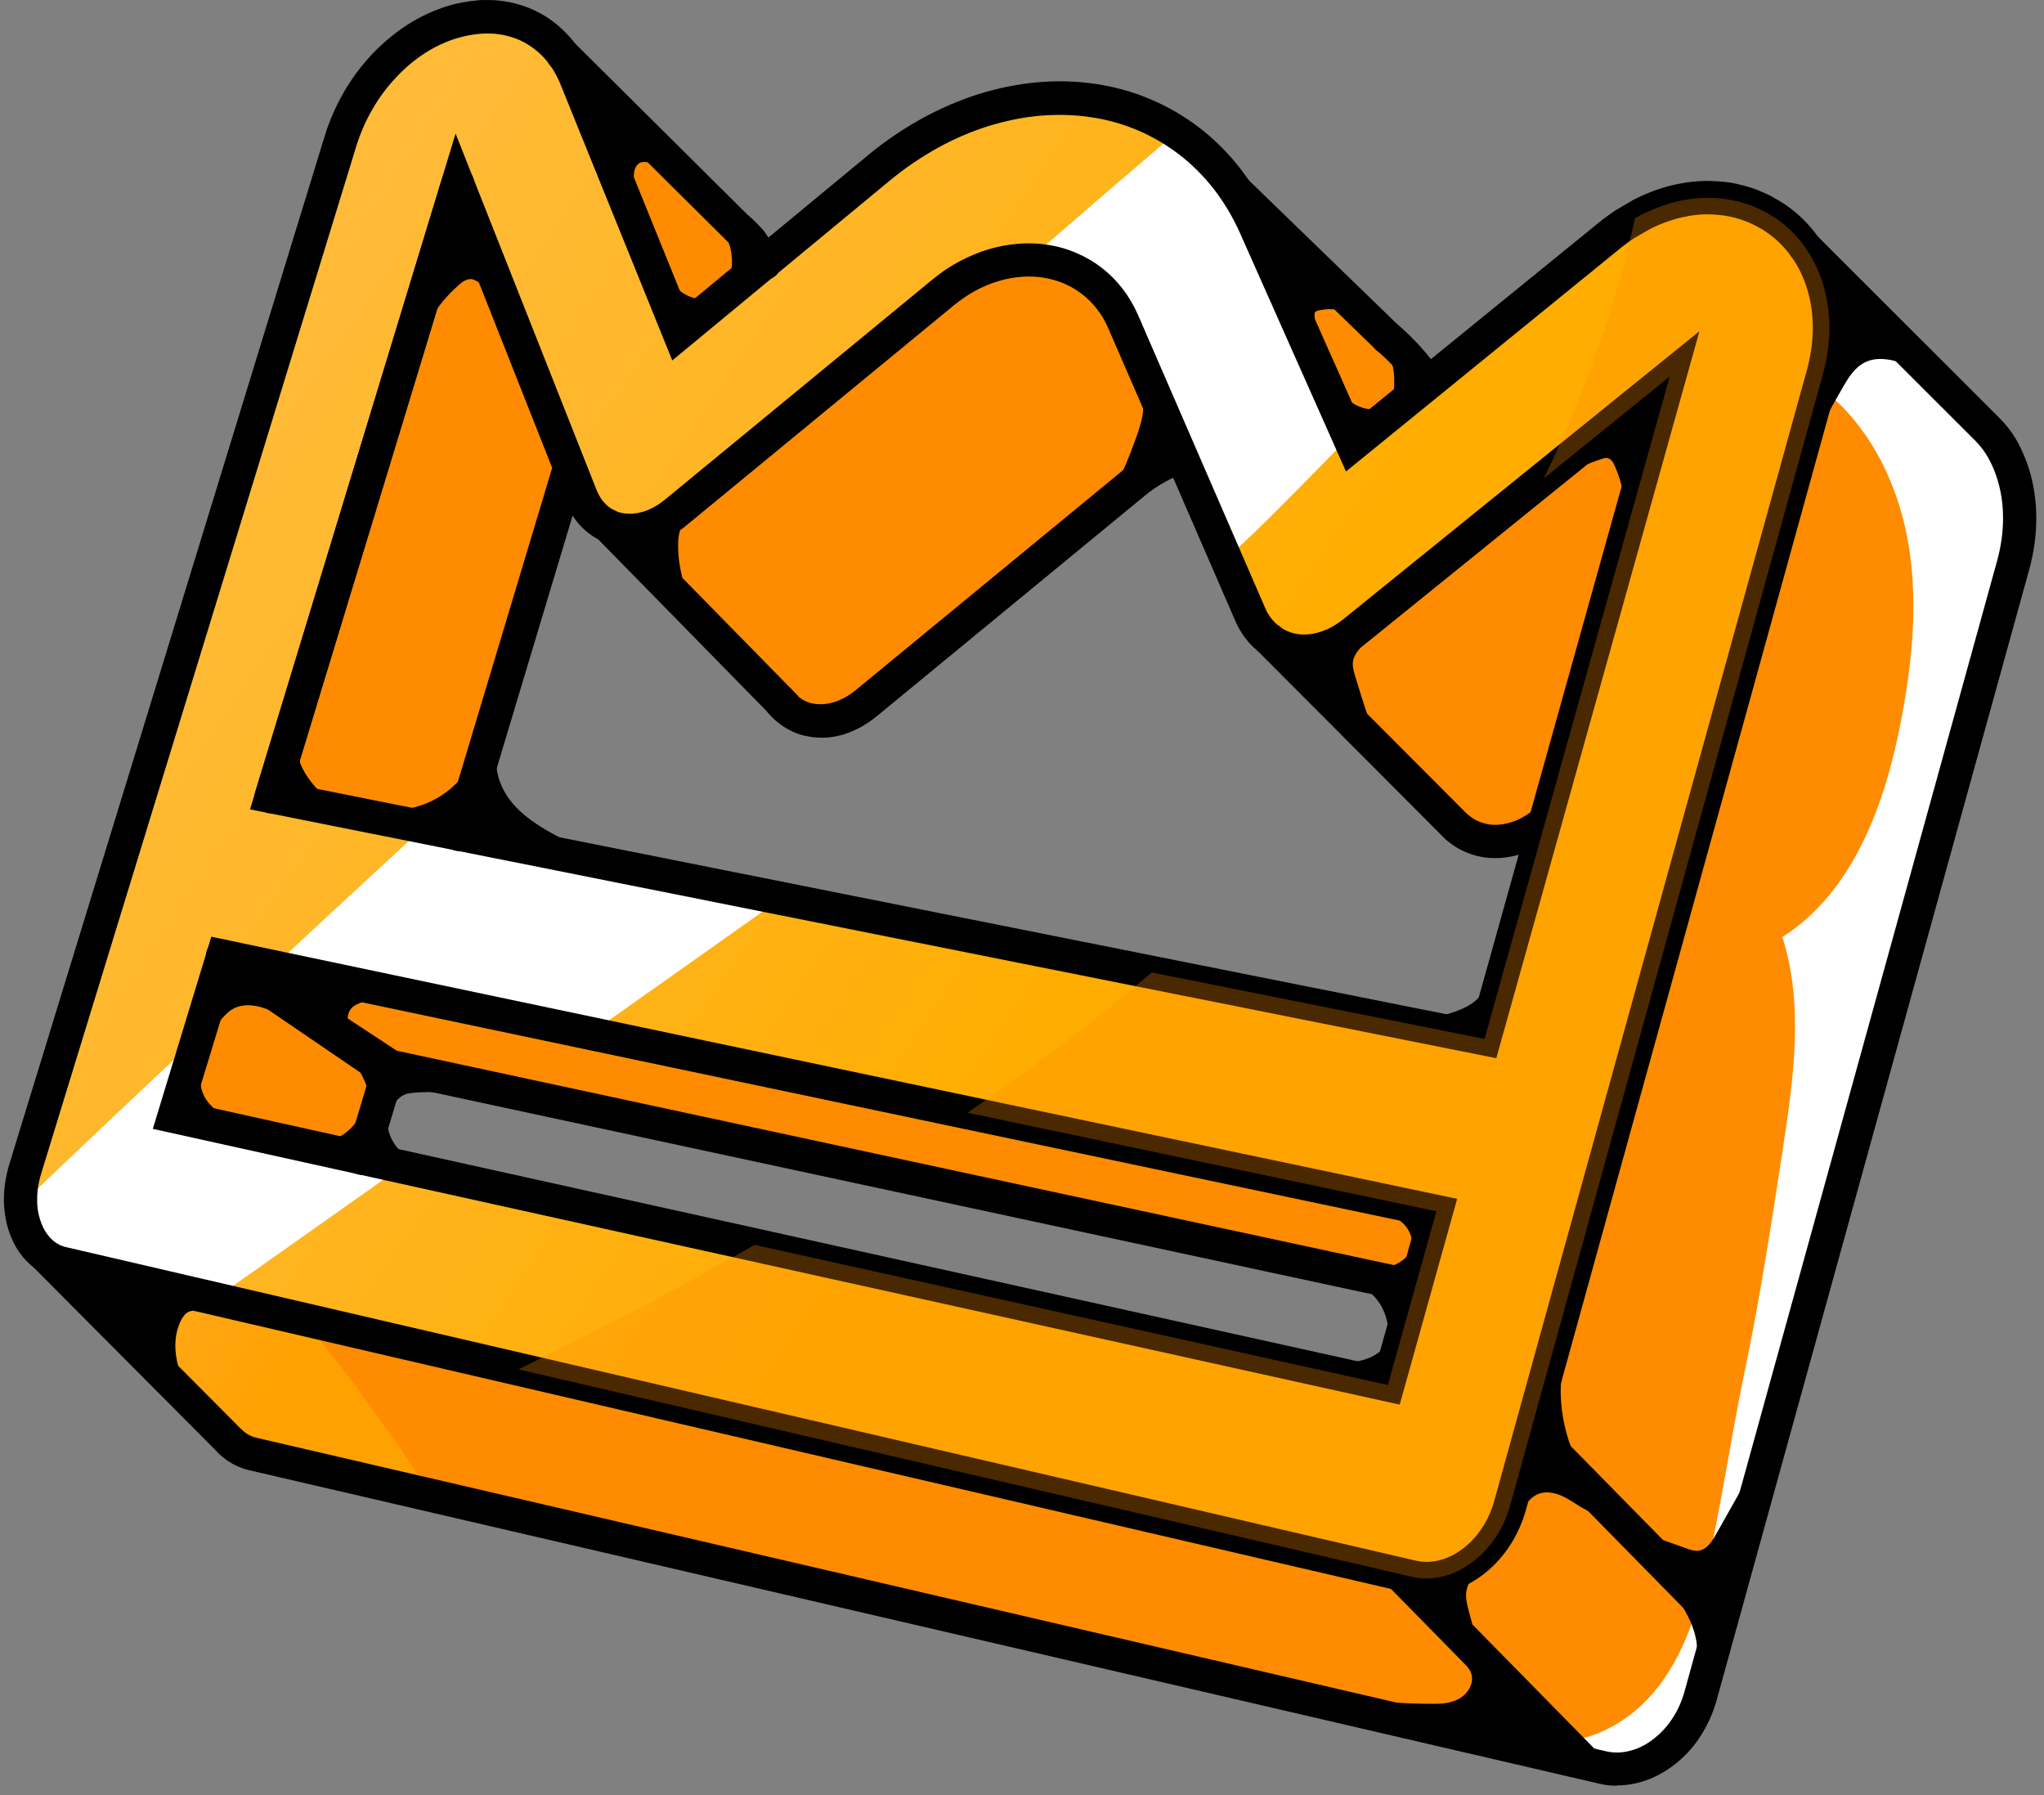
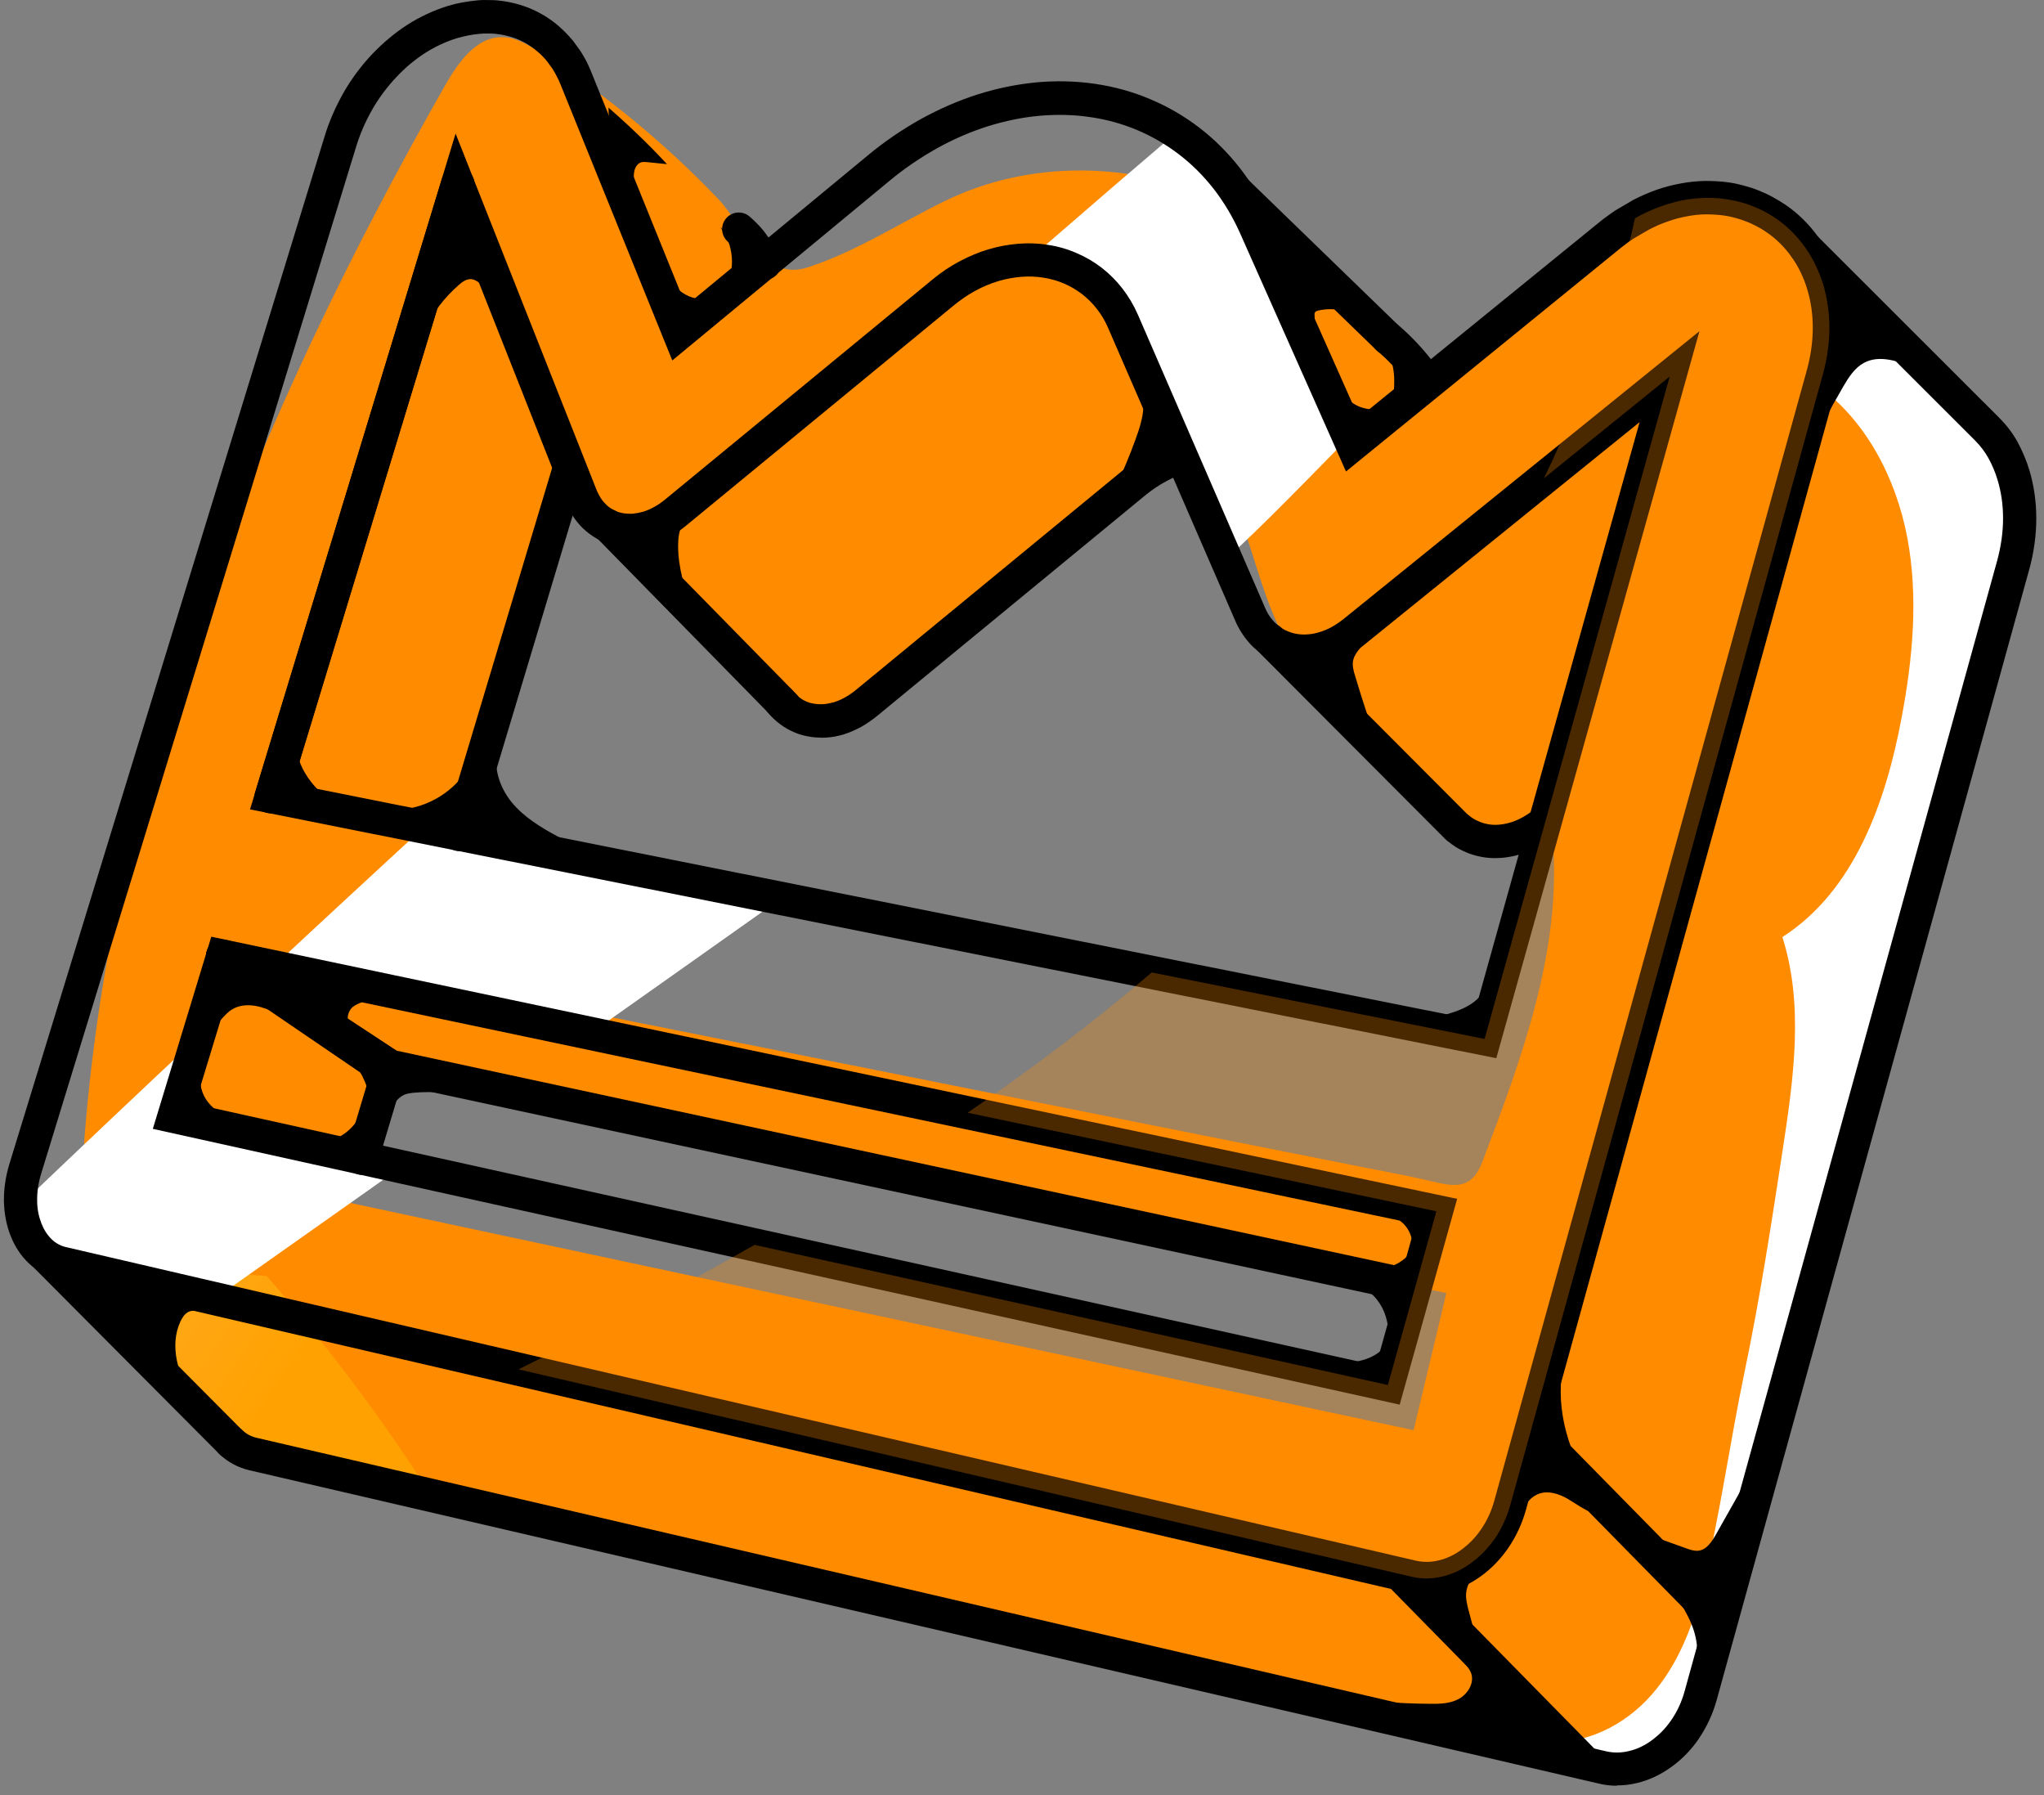
<svg xmlns="http://www.w3.org/2000/svg" width="123" height="108" viewBox="0 0 123 108" fill="none">
  <rect x="0" y="0" width="123" height="108" fill="#808080" stroke="none" />
  <path d="M121.186 28.596C120.946 27.786 120.576 27.036 120.106 26.366C119.646 25.706 119.066 25.116 118.436 24.566C117.406 23.646 116.236 22.836 115.226 21.956C113.806 20.706 112.416 19.416 111.146 18.006C110.746 17.576 110.366 17.136 109.996 16.686C108.056 14.306 105.836 11.946 102.486 12.156C100.646 12.266 99.006 13.106 97.626 14.306C96.156 15.576 94.556 16.676 93.016 17.886C91.676 18.946 90.326 20.006 88.976 21.076C88.376 21.546 87.756 22.026 87.036 22.286C85.096 22.956 84.456 21.166 83.276 19.996C81.916 18.656 80.456 17.436 79.166 16.026C77.646 14.346 75.286 12.996 73.236 12.056C68.126 9.696 61.936 9.606 56.856 12.096C54.106 13.436 51.526 15.136 48.606 16.086C45.886 16.976 44.736 13.556 43.216 11.966C39.986 8.586 36.346 5.596 32.406 3.096C31.746 2.666 31.026 2.246 30.236 2.236C28.656 2.206 27.576 3.756 26.796 5.116C15.516 24.956 6.566 46.676 5.016 69.396C4.966 70.186 4.926 70.966 4.886 71.756C4.826 72.986 4.796 74.246 5.016 75.446C5.106 75.976 5.246 76.486 5.446 76.986C6.096 78.596 7.346 79.866 8.566 81.096C9.796 82.336 11.036 83.576 12.266 84.816C13.196 85.756 13.866 87.166 15.236 87.476L23.926 89.496L24.856 89.716L25.946 89.966L33.546 91.736L85.056 103.696L86.106 103.936L91.786 105.256L96.436 106.336C97.046 106.476 97.676 106.466 98.276 106.316C98.876 106.176 99.466 105.896 100.006 105.506C100.536 105.116 101.026 104.626 101.426 104.036C101.826 103.456 102.146 102.786 102.346 102.046L110.946 70.956L114.046 59.736L121.166 33.986C121.426 33.046 121.556 32.106 121.556 31.196C121.556 30.286 121.426 29.416 121.186 28.596ZM85.066 86.046L21.516 72.466L20.876 72.326L21.296 71.106L23.566 64.526L87.036 77.796L85.066 86.046ZM89.196 69.916C88.466 71.836 87.196 71.296 85.566 70.936C84.166 70.626 82.746 70.376 81.326 70.086C78.246 69.476 75.166 68.856 72.076 68.246C65.616 66.956 59.156 65.666 52.696 64.376C47.936 63.426 43.176 62.476 38.406 61.526C36.026 61.046 33.646 60.576 31.266 60.096C29.546 59.756 27.296 59.756 26.736 57.716C26.486 56.836 26.606 55.896 26.726 54.996C27.096 52.356 27.576 49.726 28.346 47.176C28.806 45.656 29.376 44.156 29.816 42.626C31.026 38.476 31.426 34.156 33.496 30.306C33.636 30.036 33.836 29.756 34.126 29.716C34.416 29.676 34.676 29.896 34.896 30.096C37.886 32.886 40.876 35.686 43.866 38.476C45.216 39.736 46.546 40.936 47.686 42.366C48.656 43.576 49.936 43.626 51.326 42.856C51.606 42.706 51.876 42.526 52.126 42.306L68.246 29.046C68.936 28.486 70.396 27.316 71.316 27.226C72.546 27.106 73.456 28.646 73.926 29.586C75.506 32.736 75.896 36.446 77.886 39.356C78.576 40.366 79.446 41.246 80.316 42.116C81.936 43.736 83.566 45.346 85.206 46.946C86.426 48.126 87.576 50.276 89.346 50.576C89.636 50.626 89.936 50.646 90.236 50.626C90.686 50.596 91.376 50.616 91.786 50.476C92.186 50.336 92.736 49.516 93.206 49.886C93.376 50.026 93.416 50.266 93.436 50.486C93.996 57.156 91.576 63.666 89.196 69.916Z" fill="#FF8B00" />
  <path opacity="0.65" d="M25.946 89.966L24.856 89.716L23.926 89.496L15.236 87.476C13.866 87.166 13.196 85.756 12.266 84.816C11.036 83.576 9.796 82.336 8.566 81.096C7.346 79.866 6.096 78.596 5.446 76.986C5.246 76.486 5.106 75.976 5.016 75.446C6.956 75.736 8.886 76.056 10.826 76.276C12.566 76.476 14.306 76.636 16.056 76.776C19.666 80.926 22.986 85.316 25.946 89.966Z" fill="url(#paint0_linear_15542_14604)" />
  <path d="M121.556 31.196C121.556 32.106 121.426 33.046 121.166 33.986L114.046 59.736L110.946 70.956C110.016 74.326 109.086 77.686 108.156 81.056C106.676 86.406 105.196 91.746 103.716 97.096C102.706 100.736 102.296 106.276 97.516 106.276C95.876 106.276 94.276 105.646 92.886 104.756C95.316 105.046 97.756 103.816 99.376 101.976C100.996 100.136 101.896 97.776 102.476 95.396C103.506 91.126 104.096 86.766 104.996 82.466C105.916 78.066 106.596 73.616 107.276 69.176C107.926 64.916 108.566 60.476 107.256 56.376C111.586 53.606 113.476 48.266 114.426 43.206C115.106 39.626 115.446 35.926 114.776 32.356C114.096 28.776 112.306 25.306 109.356 23.176L111.146 18.006C112.416 19.416 113.806 20.706 115.226 21.956C116.236 22.836 117.406 23.646 118.436 24.566C119.066 25.116 119.646 25.706 120.106 26.366C120.576 27.036 120.946 27.786 121.186 28.596C121.426 29.416 121.556 30.286 121.556 31.196Z" fill="white" />
-   <path d="M109.716 17.126C109.466 16.316 109.106 15.566 108.636 14.896C108.166 14.226 107.586 13.646 106.906 13.166C106.676 13.006 106.436 12.866 106.196 12.736C106.076 12.666 105.956 12.606 105.826 12.556H105.816C105.696 12.496 105.576 12.446 105.456 12.396C105.206 12.296 104.946 12.216 104.686 12.146C104.426 12.076 104.156 12.026 103.896 11.986C103.476 11.916 103.046 11.896 102.626 11.906C102.196 11.916 101.766 11.956 101.326 12.036C100.896 12.116 100.466 12.236 100.036 12.386C99.596 12.536 99.176 12.716 98.746 12.936C98.686 12.966 98.626 12.996 98.566 13.036C98.506 13.066 98.446 13.096 98.386 13.136C98.326 13.166 98.266 13.206 98.206 13.236C98.146 13.276 98.086 13.306 98.026 13.346C97.936 13.406 97.846 13.466 97.756 13.526C97.656 13.586 97.566 13.646 97.476 13.716C97.386 13.776 97.296 13.846 97.206 13.906C97.116 13.976 97.026 14.046 96.936 14.116L81.386 26.766L75.536 13.606C75.066 12.566 74.496 11.606 73.836 10.746C73.236 9.986 72.566 9.306 71.836 8.716C71.756 8.636 71.666 8.566 71.576 8.496C70.746 7.856 69.836 7.326 68.856 6.916C67.886 6.506 66.856 6.216 65.766 6.056C64.696 5.896 63.586 5.866 62.476 5.966C61.376 6.066 60.256 6.296 59.156 6.646C58.066 6.996 56.976 7.466 55.926 8.046C54.876 8.626 53.846 9.326 52.876 10.136L40.876 20.046L34.656 4.676C34.616 4.576 34.576 4.486 34.526 4.396C34.486 4.296 34.436 4.206 34.396 4.126C34.346 4.036 34.296 3.946 34.246 3.866C34.196 3.776 34.146 3.696 34.096 3.616C34.066 3.566 34.036 3.516 34.006 3.476C33.976 3.426 33.946 3.386 33.906 3.336C33.876 3.296 33.846 3.256 33.816 3.206C33.776 3.166 33.746 3.126 33.716 3.086C33.486 2.806 33.246 2.556 32.986 2.326C32.726 2.106 32.446 1.916 32.146 1.746C31.856 1.576 31.546 1.436 31.216 1.326C30.896 1.216 30.566 1.136 30.216 1.086C29.986 1.046 29.746 1.026 29.506 1.026C29.266 1.026 29.026 1.026 28.776 1.036C28.526 1.056 28.276 1.096 28.026 1.146C27.776 1.186 27.516 1.256 27.256 1.326C26.486 1.556 25.756 1.906 25.056 2.346C24.366 2.796 23.716 3.336 23.126 3.966C22.536 4.586 22.016 5.286 21.566 6.046C21.126 6.806 20.766 7.626 20.496 8.496L14.046 29.516L9.446 44.516L1.526 70.326C1.316 70.986 1.226 71.646 1.236 72.266C1.236 72.336 1.236 72.416 1.246 72.486C1.276 73.026 1.386 73.526 1.566 73.986C1.766 74.496 2.056 74.946 2.426 75.296C2.796 75.636 3.246 75.886 3.766 76.006L12.456 78.026L12.926 78.136L13.376 78.246L31.196 82.386L73.586 92.226L74.626 92.466L84.966 94.866C85.576 95.006 86.196 94.996 86.806 94.846C87.406 94.706 87.996 94.426 88.526 94.036C89.066 93.646 89.546 93.146 89.956 92.566C90.356 91.986 90.666 91.306 90.876 90.576L99.476 59.486L102.576 48.266L109.696 22.516C109.956 21.566 110.086 20.626 110.086 19.726C110.086 18.826 109.956 17.946 109.716 17.126ZM83.516 83.326L45.406 74.896L24.156 70.206L10.466 67.176L11.926 62.386L13.406 57.526L16.436 58.166L35.526 62.176L58.226 66.946L86.436 72.876L83.516 83.326ZM89.336 62.506L69.306 58.506L47.006 54.056L25.506 49.766L16.316 47.936L27.536 11.076L34.956 29.826C35.066 30.096 35.206 30.356 35.366 30.576C35.516 30.806 35.706 31.006 35.906 31.186C36.106 31.356 36.336 31.506 36.576 31.616C36.816 31.736 37.066 31.816 37.336 31.866C37.606 31.916 37.886 31.926 38.166 31.906C38.456 31.886 38.736 31.826 39.016 31.746C39.306 31.656 39.586 31.536 39.856 31.386C40.136 31.236 40.396 31.046 40.656 30.836L56.776 17.576C57.236 17.196 57.716 16.876 58.226 16.606C58.726 16.336 59.246 16.116 59.766 15.956C60.296 15.796 60.826 15.696 61.366 15.656C61.896 15.616 62.426 15.636 62.946 15.716C63.146 15.746 63.346 15.786 63.546 15.846C63.856 15.916 64.146 16.016 64.426 16.136C64.896 16.336 65.326 16.596 65.726 16.906C66.116 17.206 66.476 17.566 66.786 17.966C67.096 18.376 67.366 18.826 67.576 19.316L74.296 34.776L75.246 36.956C75.366 37.246 75.516 37.516 75.696 37.756C75.876 37.996 76.076 38.206 76.306 38.386C76.526 38.566 76.766 38.726 77.036 38.846C77.296 38.966 77.576 39.056 77.866 39.106C78.166 39.156 78.466 39.176 78.766 39.156C79.076 39.136 79.376 39.076 79.686 38.986C79.986 38.896 80.286 38.766 80.576 38.616C80.876 38.456 81.156 38.266 81.436 38.046L92.906 28.776L100.476 22.656L89.336 62.506Z" fill="url(#paint1_linear_15542_14604)" />
  <path d="M24.156 70.206C20.416 72.846 16.676 75.496 12.926 78.136L12.456 78.026L3.766 76.006C3.246 75.886 2.796 75.636 2.426 75.296C2.056 74.946 1.766 74.496 1.566 73.986C1.386 73.526 1.276 73.026 1.246 72.486C4.796 69.096 8.356 65.726 11.926 62.386L10.466 67.176L24.156 70.206Z" fill="white" />
  <path d="M47.006 54.056C43.186 56.766 39.356 59.466 35.526 62.176L16.436 58.166C19.446 55.356 22.476 52.566 25.506 49.766L47.006 54.056Z" fill="white" />
  <path d="M80.696 25.556L74.896 12.516C74.426 11.476 73.856 10.516 73.196 9.656C72.596 8.896 71.926 8.216 71.196 7.626C68.426 9.986 65.656 12.366 62.906 14.756C63.216 14.826 63.506 14.926 63.786 15.046C64.256 15.246 64.686 15.506 65.086 15.816C65.476 16.116 65.836 16.476 66.146 16.876C66.456 17.286 66.726 17.736 66.936 18.226L73.656 33.686C74.506 33.086 77.626 29.936 81.076 26.406C80.906 26.146 80.786 25.856 80.696 25.556Z" fill="white" />
  <path d="M89.976 51.626C89.696 51.626 89.426 51.606 89.166 51.556C88.786 51.486 88.426 51.376 88.086 51.216C87.746 51.066 87.436 50.866 87.146 50.626C86.716 50.276 86.656 49.646 87.006 49.216C87.356 48.786 87.986 48.726 88.416 49.076C88.576 49.206 88.746 49.316 88.936 49.396C89.126 49.486 89.326 49.546 89.536 49.586C89.746 49.626 89.966 49.636 90.196 49.616C90.426 49.596 90.656 49.556 90.886 49.486C91.126 49.416 91.366 49.316 91.596 49.186C91.836 49.056 92.076 48.896 92.296 48.726C92.726 48.376 93.356 48.446 93.706 48.876C94.056 49.306 93.986 49.936 93.556 50.286C93.236 50.546 92.896 50.766 92.546 50.956C92.196 51.146 91.826 51.296 91.456 51.406C91.086 51.516 90.706 51.586 90.326 51.616C90.216 51.616 90.106 51.626 89.996 51.626H89.976ZM49.386 44.376C49.136 44.376 48.886 44.356 48.636 44.306C48.276 44.246 47.936 44.136 47.616 43.976C47.296 43.826 46.996 43.626 46.726 43.396C46.516 43.216 46.326 43.016 46.156 42.806C45.816 42.366 45.896 41.746 46.326 41.406C46.756 41.066 47.386 41.146 47.726 41.576C47.816 41.696 47.916 41.796 48.016 41.886C48.156 42.006 48.306 42.106 48.456 42.176C48.616 42.256 48.786 42.306 48.976 42.336C49.166 42.366 49.356 42.376 49.556 42.366C49.766 42.346 49.976 42.306 50.186 42.246C50.406 42.176 50.626 42.086 50.836 41.966C51.056 41.846 51.276 41.696 51.486 41.526L67.606 28.266C68.106 27.846 68.656 27.486 69.216 27.186C69.606 26.976 70.016 26.786 70.436 26.636C70.956 26.446 71.526 26.706 71.726 27.226C71.916 27.746 71.656 28.316 71.136 28.516C70.806 28.636 70.486 28.786 70.176 28.956C69.726 29.196 69.296 29.486 68.886 29.826L52.766 43.086C52.456 43.336 52.136 43.556 51.816 43.736C51.476 43.916 51.136 44.066 50.796 44.176C50.436 44.286 50.076 44.356 49.726 44.376C49.616 44.376 49.506 44.386 49.396 44.386L49.386 44.376ZM85.306 23.216C85.006 23.216 84.716 23.086 84.516 22.826C84.016 22.176 83.446 21.586 82.836 21.076C82.416 20.716 82.356 20.086 82.716 19.666C83.076 19.246 83.706 19.186 84.126 19.546C84.846 20.156 85.506 20.846 86.096 21.596C86.436 22.036 86.356 22.656 85.926 22.996C85.746 23.136 85.526 23.206 85.316 23.206L85.306 23.216ZM46.006 16.856C45.626 16.856 45.266 16.646 45.096 16.276C45.056 16.196 45.016 16.116 44.976 16.046C44.936 15.976 44.896 15.906 44.856 15.826C44.806 15.746 44.766 15.676 44.726 15.616L44.406 15.166C44.226 14.946 44.026 14.736 43.806 14.546C43.386 14.186 43.336 13.556 43.696 13.136C44.056 12.716 44.686 12.666 45.106 13.026C45.416 13.296 45.706 13.586 45.966 13.906L46.416 14.526C46.476 14.626 46.536 14.716 46.596 14.816C46.646 14.906 46.706 15.006 46.756 15.106C46.816 15.216 46.866 15.316 46.916 15.416C47.146 15.916 46.936 16.516 46.436 16.746C46.296 16.806 46.156 16.836 46.016 16.836L46.006 16.856Z" fill="black" />
  <path d="M27.646 51.206C27.546 51.206 27.456 51.196 27.356 51.166C26.826 51.006 26.526 50.446 26.686 49.916L33.216 28.186C33.376 27.656 33.936 27.356 34.466 27.516C34.996 27.676 35.296 28.236 35.136 28.766L28.606 50.496C28.476 50.926 28.076 51.206 27.646 51.206Z" fill="black" />
  <path d="M16.316 48.936C16.216 48.936 16.126 48.926 16.026 48.896C15.496 48.736 15.196 48.176 15.356 47.646L26.586 10.776C26.746 10.246 27.306 9.956 27.836 10.106C28.366 10.266 28.666 10.826 28.506 11.356L17.286 48.216C17.156 48.646 16.756 48.926 16.326 48.926L16.316 48.936Z" fill="black" />
  <path d="M85.836 95.966C85.466 95.966 85.096 95.926 84.736 95.836L3.536 76.976C2.856 76.816 2.256 76.496 1.746 76.016C1.266 75.566 0.896 75.006 0.636 74.346C0.386 73.716 0.256 73.016 0.236 72.286C0.226 71.536 0.336 70.786 0.566 70.026L19.536 8.196C19.816 7.276 20.216 6.376 20.696 5.536C21.176 4.706 21.746 3.946 22.386 3.266C23.036 2.586 23.746 1.986 24.506 1.496C25.286 0.996 26.116 0.616 26.956 0.356C27.246 0.266 27.536 0.196 27.826 0.146C28.116 0.096 28.406 0.056 28.686 0.026C28.966 -0.004 29.246 -0.004 29.526 0.006C29.806 0.006 30.076 0.036 30.346 0.076C30.746 0.136 31.146 0.236 31.526 0.366C31.906 0.496 32.276 0.666 32.626 0.866C32.976 1.066 33.306 1.296 33.616 1.566C33.916 1.826 34.206 2.126 34.476 2.446L34.906 3.036C34.986 3.156 35.046 3.256 35.096 3.346C35.156 3.436 35.206 3.546 35.266 3.646C35.316 3.746 35.376 3.856 35.416 3.956C35.466 4.056 35.506 4.166 35.556 4.276L41.276 18.396L52.226 9.346C53.236 8.506 54.316 7.776 55.426 7.156C56.536 6.546 57.686 6.046 58.846 5.676C60.016 5.306 61.206 5.066 62.376 4.956C63.566 4.846 64.756 4.876 65.906 5.046C67.066 5.216 68.186 5.526 69.236 5.976C70.286 6.416 71.276 6.996 72.176 7.686C73.076 8.376 73.896 9.196 74.616 10.116C75.336 11.046 75.956 12.076 76.446 13.176L81.766 25.136L96.306 13.316C96.406 13.236 96.506 13.156 96.606 13.086C96.696 13.016 96.796 12.946 96.896 12.876C96.996 12.806 97.096 12.736 97.196 12.666L98.286 12.026C98.746 11.786 99.226 11.586 99.696 11.416C100.176 11.246 100.656 11.126 101.146 11.036C101.626 10.946 102.116 10.896 102.596 10.886C103.076 10.886 103.566 10.906 104.036 10.976C104.336 11.016 104.646 11.086 104.936 11.166C105.236 11.246 105.526 11.336 105.816 11.456C106.096 11.566 106.386 11.696 106.656 11.846C106.936 11.996 107.196 12.156 107.466 12.336C108.236 12.866 108.906 13.536 109.446 14.306C109.976 15.056 110.386 15.906 110.666 16.836C110.936 17.746 111.076 18.716 111.076 19.716C111.076 20.726 110.936 21.756 110.646 22.776L91.826 90.836C91.596 91.666 91.236 92.436 90.766 93.126C90.296 93.806 89.746 94.376 89.106 94.836C88.456 95.306 87.756 95.636 87.026 95.806C86.626 95.906 86.226 95.946 85.826 95.946L85.836 95.966ZM29.316 2.016C29.166 2.016 29.016 2.016 28.856 2.036C28.636 2.056 28.426 2.086 28.206 2.126C27.986 2.166 27.766 2.226 27.536 2.286C26.866 2.486 26.216 2.786 25.586 3.186C24.966 3.586 24.376 4.076 23.846 4.646C23.306 5.216 22.826 5.856 22.426 6.546C22.016 7.256 21.686 8.006 21.446 8.776L2.476 70.616C2.306 71.166 2.226 71.716 2.236 72.246C2.236 72.746 2.336 73.206 2.496 73.616C2.646 73.996 2.856 74.316 3.116 74.566C3.366 74.806 3.666 74.966 3.996 75.036L85.206 93.896C85.646 93.996 86.116 93.996 86.586 93.876C87.056 93.766 87.526 93.546 87.956 93.226C88.406 92.896 88.806 92.486 89.136 91.996C89.486 91.486 89.746 90.916 89.916 90.306L108.736 22.246C108.966 21.406 109.086 20.546 109.086 19.716C109.086 18.916 108.976 18.136 108.756 17.416C108.546 16.706 108.226 16.046 107.816 15.466C107.406 14.886 106.906 14.386 106.326 13.986C106.126 13.846 105.926 13.726 105.716 13.616C105.506 13.506 105.296 13.406 105.076 13.326C104.856 13.236 104.636 13.166 104.416 13.106C104.186 13.046 103.966 12.996 103.736 12.966C103.376 12.916 103.006 12.896 102.636 12.896C102.266 12.896 101.876 12.946 101.506 13.016C101.126 13.086 100.736 13.186 100.356 13.326C99.966 13.456 99.586 13.626 99.206 13.826L98.296 14.356C98.216 14.406 98.136 14.466 98.046 14.526C97.966 14.586 97.886 14.646 97.806 14.706C97.716 14.776 97.636 14.836 97.556 14.896L80.996 28.366L74.616 14.016C74.186 13.056 73.656 12.166 73.036 11.366C72.426 10.586 71.726 9.886 70.956 9.296C70.186 8.706 69.356 8.216 68.456 7.836C67.556 7.456 66.606 7.186 65.606 7.046C64.616 6.896 63.586 6.876 62.556 6.966C61.526 7.056 60.486 7.276 59.446 7.596C58.406 7.926 57.386 8.366 56.396 8.916C55.396 9.476 54.416 10.136 53.506 10.896L40.456 21.686L33.716 5.046C33.686 4.976 33.656 4.896 33.616 4.816C33.576 4.726 33.536 4.656 33.496 4.576C33.456 4.506 33.416 4.426 33.376 4.356C33.336 4.276 33.286 4.206 33.246 4.136L32.926 3.696C32.746 3.476 32.546 3.266 32.326 3.086C32.116 2.906 31.886 2.746 31.646 2.606C31.406 2.466 31.156 2.356 30.886 2.266C30.616 2.176 30.336 2.106 30.056 2.066C29.866 2.036 29.666 2.016 29.466 2.016C29.416 2.016 29.356 2.016 29.306 2.016H29.316ZM84.216 84.506L9.196 67.916L12.716 56.356L87.686 72.126L84.226 84.516L84.216 84.506ZM11.736 66.426L82.806 82.146L85.186 73.636L14.096 58.686L11.736 66.426ZM90.046 63.666L15.046 48.696L27.416 8.036L35.886 29.446C35.966 29.646 36.066 29.836 36.176 30.006C36.286 30.166 36.416 30.306 36.546 30.426C36.686 30.546 36.836 30.636 36.986 30.716C37.146 30.796 37.316 30.846 37.506 30.876C37.686 30.906 37.886 30.916 38.086 30.906C38.286 30.886 38.496 30.846 38.706 30.786C38.926 30.716 39.146 30.626 39.356 30.506C39.576 30.386 39.796 30.236 40.006 30.066L56.126 16.806C56.626 16.396 57.166 16.026 57.736 15.726C58.306 15.426 58.886 15.176 59.466 15.006C60.056 14.826 60.666 14.716 61.266 14.666C61.886 14.616 62.496 14.636 63.086 14.736C63.686 14.826 64.266 14.996 64.806 15.236C65.346 15.466 65.856 15.766 66.316 16.126C66.776 16.486 67.196 16.906 67.556 17.376C67.916 17.846 68.226 18.366 68.476 18.936L76.136 36.586C76.226 36.806 76.346 37.006 76.476 37.176C76.606 37.346 76.756 37.506 76.916 37.636C77.076 37.766 77.246 37.876 77.436 37.956C77.616 38.036 77.826 38.106 78.026 38.136C78.236 38.176 78.456 38.186 78.686 38.166C78.916 38.156 79.146 38.106 79.386 38.036C79.626 37.966 79.866 37.866 80.096 37.746C80.336 37.616 80.576 37.456 80.796 37.286L102.266 19.926L90.036 63.686L90.046 63.666ZM17.596 47.166L88.616 61.336L98.666 25.396L82.066 38.816C81.746 39.076 81.406 39.296 81.056 39.486C80.706 39.676 80.346 39.826 79.976 39.936C79.596 40.046 79.216 40.116 78.846 40.146C78.466 40.176 78.076 40.146 77.706 40.086C77.336 40.016 76.966 39.906 76.626 39.746C76.286 39.586 75.966 39.386 75.676 39.156C75.386 38.926 75.126 38.646 74.906 38.346C74.686 38.046 74.486 37.716 74.336 37.356L66.676 19.716C66.496 19.306 66.276 18.926 66.006 18.586C65.746 18.246 65.446 17.956 65.116 17.696C64.786 17.446 64.426 17.226 64.046 17.066C63.656 16.896 63.236 16.776 62.796 16.706C62.356 16.636 61.906 16.616 61.446 16.656C60.986 16.696 60.526 16.776 60.066 16.916C59.606 17.056 59.146 17.246 58.706 17.486C58.256 17.726 57.826 18.026 57.416 18.356L41.296 31.616C40.996 31.866 40.676 32.086 40.346 32.266C40.016 32.446 39.666 32.596 39.316 32.706C38.966 32.816 38.606 32.886 38.246 32.906C37.876 32.926 37.516 32.906 37.166 32.856C36.806 32.786 36.466 32.676 36.146 32.526C35.826 32.376 35.526 32.176 35.256 31.946C34.996 31.726 34.756 31.456 34.546 31.156C34.336 30.866 34.166 30.536 34.036 30.196L27.676 14.106L17.616 47.176L17.596 47.166Z" fill="black" />
  <path d="M47.216 43.466C46.956 43.466 46.696 43.366 46.506 43.166L35.866 32.316C35.476 31.926 35.486 31.286 35.876 30.906C36.266 30.516 36.906 30.526 37.286 30.916L47.926 41.766C48.316 42.156 48.306 42.796 47.916 43.176C47.726 43.366 47.466 43.466 47.216 43.466Z" fill="black" />
-   <path d="M45.196 15.536C44.946 15.536 44.686 15.436 44.496 15.246L33.166 3.996C32.776 3.606 32.776 2.976 33.166 2.586C33.556 2.196 34.186 2.196 34.576 2.586L45.906 13.836C46.296 14.226 46.296 14.856 45.906 15.246C45.706 15.446 45.456 15.536 45.196 15.536Z" fill="black" />
  <path d="M83.536 21.356C83.286 21.356 83.036 21.266 82.836 21.076L73.676 12.196C73.276 11.816 73.266 11.176 73.656 10.786C74.046 10.386 74.676 10.376 75.066 10.766L84.226 19.646C84.626 20.026 84.636 20.666 84.246 21.056C84.046 21.256 83.786 21.356 83.526 21.356H83.536Z" fill="black" />
  <path d="M97.306 107.436C96.936 107.436 96.566 107.396 96.206 107.306L15.006 88.456C14.326 88.296 13.726 87.976 13.216 87.496C12.816 87.116 12.796 86.486 13.166 86.086C13.546 85.686 14.176 85.666 14.576 86.036C14.826 86.276 15.126 86.436 15.456 86.506L96.656 105.366C97.096 105.466 97.566 105.466 98.036 105.346C98.516 105.236 98.976 105.016 99.406 104.696C99.856 104.366 100.256 103.956 100.586 103.466C100.936 102.956 101.196 102.386 101.366 101.776L120.186 33.716C120.416 32.866 120.536 32.016 120.536 31.186C120.536 30.356 120.426 29.606 120.206 28.876C120.066 28.406 119.876 27.956 119.646 27.546C119.436 27.176 119.206 26.866 118.856 26.506L107.916 15.576C107.526 15.186 107.526 14.556 107.916 14.166C108.306 13.776 108.936 13.776 109.326 14.166L120.266 25.096C120.756 25.586 121.106 26.046 121.406 26.586C121.696 27.126 121.946 27.706 122.126 28.306C122.396 29.216 122.536 30.186 122.536 31.186C122.536 32.186 122.396 33.226 122.116 34.246L103.296 102.306C103.066 103.126 102.706 103.896 102.236 104.596C101.776 105.276 101.216 105.846 100.576 106.306C99.926 106.776 99.226 107.106 98.496 107.276C98.096 107.376 97.696 107.416 97.296 107.416L97.306 107.436Z" fill="black" />
  <path d="M87.676 50.766C87.416 50.766 87.166 50.666 86.966 50.476L75.706 39.186C75.316 38.796 75.316 38.166 75.706 37.776C76.096 37.386 76.726 37.386 77.116 37.776L88.376 49.066C88.766 49.456 88.766 50.086 88.376 50.476C88.176 50.666 87.926 50.766 87.666 50.766H87.676Z" fill="black" />
  <path d="M22.856 65.116C22.666 65.116 22.466 65.056 22.296 64.946L13.376 58.866C12.916 58.556 12.806 57.936 13.116 57.476C13.426 57.016 14.046 56.906 14.506 57.216L23.426 63.296C23.886 63.606 23.996 64.226 23.686 64.686C23.496 64.966 23.176 65.126 22.856 65.126V65.116Z" fill="black" />
  <path d="M21.796 70.686C21.696 70.686 21.606 70.676 21.506 70.646C20.976 70.486 20.676 69.926 20.836 69.396L22.286 64.556L12.846 58.356C12.386 58.056 12.256 57.436 12.556 56.976C12.856 56.516 13.476 56.386 13.936 56.686L24.616 63.706L22.736 69.966C22.606 70.396 22.206 70.676 21.776 70.676L21.796 70.686Z" fill="black" />
  <path d="M85.046 78.376C84.976 78.376 84.906 78.376 84.836 78.356L23.066 65.076L12.846 58.366C12.386 58.066 12.256 57.446 12.556 56.986C12.856 56.526 13.476 56.396 13.936 56.696L23.836 63.206L85.236 76.406C85.776 76.526 86.116 77.056 86.006 77.596C85.906 78.066 85.486 78.386 85.026 78.386L85.046 78.376Z" fill="black" />
  <path d="M13.926 87.786C13.666 87.786 13.416 87.686 13.216 87.496L2.096 76.326C1.706 75.936 1.706 75.306 2.096 74.916C2.486 74.526 3.116 74.526 3.506 74.916L14.616 86.086C15.006 86.476 15.006 87.106 14.616 87.496C14.426 87.686 14.166 87.786 13.906 87.786H13.926Z" fill="black" />
  <path d="M95.166 106.836C94.906 106.836 94.646 106.736 94.456 106.536L83.606 95.496C83.216 95.106 83.226 94.466 83.616 94.086C84.006 93.696 84.646 93.706 85.026 94.096L95.876 105.136C96.266 105.526 96.256 106.166 95.866 106.546C95.676 106.736 95.416 106.836 95.166 106.836Z" fill="black" />
  <path d="M103.406 98.466C103.146 98.466 102.886 98.366 102.696 98.166L91.846 87.126C91.456 86.736 91.466 86.096 91.856 85.716C92.246 85.326 92.886 85.336 93.266 85.726L104.116 96.766C104.506 97.156 104.496 97.796 104.106 98.176C103.916 98.366 103.656 98.466 103.406 98.466Z" fill="black" />
  <path d="M25.556 19.836C26.046 18.816 26.746 17.896 27.606 17.146C27.826 16.946 28.106 16.756 28.396 16.796C28.576 16.826 28.736 16.936 28.886 17.046C29.686 17.646 30.486 18.236 31.286 18.836C29.706 16.696 28.546 14.246 27.886 11.666C27.206 13.426 26.526 15.176 25.846 16.936" fill="black" />
  <path d="M38.276 12.256C38.336 11.616 38.046 10.966 38.166 10.326C38.206 10.096 38.336 9.856 38.556 9.776C38.686 9.726 38.816 9.746 38.956 9.756C39.346 9.796 39.746 9.836 40.136 9.876C39.026 8.676 37.846 7.546 36.616 6.476C36.636 7.546 36.846 8.606 37.236 9.606C37.256 9.656 37.286 9.716 37.336 9.726C37.386 9.736 37.426 9.636 37.376 9.626" fill="black" />
  <path d="M43.336 13.666C44.166 14.696 44.286 16.246 43.616 17.386C43.966 17.416 44.206 17.076 44.426 16.806C44.786 16.356 45.266 16.006 45.806 15.796" fill="black" />
  <path d="M39.896 16.206C40.166 16.696 40.496 17.176 40.936 17.516C41.376 17.856 41.956 18.066 42.516 17.966C42.036 18.346 41.566 18.726 41.086 19.106C41.046 19.136 40.996 19.186 41.006 19.236C41.016 19.286 41.116 19.286 41.106 19.236" fill="black" />
  <path d="M18.236 42.806C18.166 43.376 17.906 43.916 17.846 44.486C17.756 45.306 18.076 46.126 18.546 46.806C19.016 47.486 19.656 48.026 20.276 48.566C18.966 48.416 17.656 48.326 16.336 48.316L16.666 47.466" fill="black" />
  <path d="M24.106 48.706C25.776 48.576 27.366 47.596 28.216 46.146C27.796 47.296 27.376 48.446 26.956 49.586" fill="black" />
  <path d="M16.726 60.976C16.276 60.786 15.826 60.596 15.356 60.516C14.886 60.436 14.366 60.476 13.956 60.736C13.706 60.886 13.516 61.106 13.326 61.316C12.666 62.066 12.056 62.856 11.496 63.686C12.456 61.766 13.266 59.766 13.926 57.726C14.416 58.136 14.896 58.556 15.386 58.966" fill="black" />
  <path d="M23.326 60.116C22.746 60.046 22.146 60.126 21.606 60.366C21.426 60.446 21.246 60.536 21.126 60.686C20.936 60.916 20.886 61.246 20.946 61.546C21.006 61.846 21.146 62.116 21.286 62.386C20.116 60.996 18.406 60.166 17.046 58.956C18.666 58.846 20.296 58.896 21.906 59.106" fill="black" />
  <path d="M12.206 64.356C11.946 64.916 12.056 65.606 12.386 66.126C12.716 66.646 13.256 67.016 13.816 67.266C12.876 67.406 11.906 67.426 10.956 67.326C11.106 67.266 11.216 67.106 11.206 66.936" fill="black" />
  <path d="M21.726 66.986C21.296 67.976 20.286 68.686 19.206 68.766C20.056 68.876 20.886 69.186 21.616 69.646" fill="black" />
  <path d="M20.906 63.486C21.626 64.216 22.116 65.186 22.276 66.206C22.466 65.796 22.756 65.446 23.126 65.186" fill="black" />
  <path d="M26.696 65.716C26.086 65.706 25.466 65.686 24.856 65.746C24.696 65.766 24.546 65.786 24.396 65.836C23.646 66.116 23.446 67.096 22.826 67.616C23.216 66.596 23.616 65.576 24.006 64.556" fill="black" />
  <path d="M81.696 77.326C82.436 77.596 83.016 78.236 83.306 78.966C83.596 79.696 83.616 80.526 83.476 81.306C83.936 80.116 84.386 78.936 84.846 77.746" fill="black" />
  <path d="M83.256 73.076C83.766 73.116 84.256 73.366 84.576 73.756C84.896 74.146 85.056 74.676 84.986 75.186C85.286 74.436 85.766 73.756 86.366 73.226" fill="black" />
-   <path d="M23.336 66.946C23.126 68.026 23.726 69.216 24.716 69.686C24.076 69.536 23.446 69.396 22.806 69.246C22.846 69.186 22.886 69.126 22.916 69.066" fill="black" />
  <path d="M83.626 80.526C83.416 81.066 82.926 81.476 82.386 81.696C81.846 81.916 81.256 81.996 80.676 82.026C81.296 82.556 82.126 82.826 82.936 82.776" fill="black" />
  <path d="M85.126 74.906C84.706 75.916 83.496 76.516 82.436 76.246C83.176 76.746 84.116 76.836 85.006 76.916" fill="black" />
  <path d="M83.186 37.486C82.696 37.976 82.236 38.486 81.816 39.026C81.656 39.226 81.496 39.446 81.436 39.696C81.356 40.016 81.446 40.356 81.546 40.666C82.026 42.286 82.556 43.886 83.156 45.466C81.516 43.466 79.866 41.456 77.856 39.836C77.976 39.786 78.096 39.746 78.216 39.696" fill="black" />
  <path d="M68.236 22.616C68.686 23.126 68.846 23.836 68.806 24.516C68.766 25.196 68.546 25.846 68.316 26.476C67.966 27.436 67.586 28.386 67.116 29.286C68.296 28.506 69.466 27.706 70.626 26.906" fill="black" />
  <path d="M81.186 18.796C80.606 18.586 79.956 18.546 79.356 18.676C79.276 18.696 79.186 18.716 79.136 18.786C79.096 18.846 79.096 18.916 79.106 18.986C79.136 19.866 79.156 20.756 79.186 21.636C78.776 20.256 78.356 18.876 77.946 17.496C77.726 16.756 77.496 16.006 77.046 15.376" fill="black" />
  <path d="M83.366 21.076C84.006 21.876 83.936 23.006 83.836 24.026C84.546 23.546 85.276 23.096 86.006 22.666C86.076 22.626 86.206 22.646 86.166 22.716" fill="black" />
  <path d="M79.896 22.826C80.406 22.906 80.656 23.466 80.976 23.866C81.426 24.406 82.156 24.696 82.856 24.606C82.936 24.596 83.046 24.596 83.076 24.666C83.106 24.736 83.046 24.806 82.996 24.866C82.496 25.336 82.006 25.806 81.506 26.276C81.546 26.246 81.596 26.206 81.636 26.176" fill="black" />
-   <path d="M94.276 28.476C94.956 28.146 95.646 27.856 96.366 27.616C96.496 27.576 96.626 27.526 96.756 27.566C96.956 27.616 97.076 27.816 97.156 28.006C97.646 29.066 97.856 30.256 97.766 31.416C97.656 31.046 97.746 30.646 97.846 30.266C98.386 28.176 99.116 26.136 100.046 24.186C99.026 24.926 97.926 25.556 96.776 26.066V25.736" fill="black" />
  <path d="M115.226 22.136C114.236 21.726 113.086 21.326 112.156 21.836C111.606 22.136 111.246 22.696 110.926 23.246C110.096 24.666 109.326 26.136 108.626 27.626C109.626 24.096 110.646 20.436 110.086 16.816C111.096 17.846 112.106 18.886 113.126 19.916" fill="black" />
  <path d="M94.856 79.546C94.526 80.446 94.196 81.346 94.036 82.296C93.586 84.896 94.446 87.586 95.926 89.766C94.826 88.356 93.576 87.066 92.196 85.936" fill="black" />
  <path d="M105.466 88.396C104.736 89.696 104.006 91.006 103.266 92.306C103.016 92.746 102.706 93.236 102.206 93.296C101.956 93.326 101.706 93.236 101.476 93.156C100.486 92.806 99.506 92.446 98.516 92.096C99.986 93.726 101.446 95.366 102.916 96.996C102.986 97.076 103.116 97.166 103.196 97.086" fill="black" />
  <path d="M89.736 93.866C89.046 94.376 88.306 94.986 88.226 95.846C88.196 96.196 88.286 96.546 88.376 96.896C88.696 98.076 89.006 99.246 89.326 100.426C88.696 99.656 88.076 98.886 87.446 98.116C86.866 97.396 86.266 96.666 85.476 96.196C85.166 96.016 84.786 95.786 84.816 95.436" fill="black" />
  <path d="M91.286 91.636C91.546 90.916 91.896 90.126 92.616 89.866C93.186 89.666 93.816 89.876 94.336 90.176C94.856 90.476 95.336 90.856 95.916 91.046C94.496 89.586 93.116 88.076 91.776 86.546" fill="black" />
  <path d="M87.556 98.916C87.356 99.566 88.266 99.996 88.516 100.636C88.746 101.216 88.356 101.886 87.816 102.196C87.276 102.506 86.626 102.516 85.996 102.506C84.416 102.496 82.836 102.386 81.276 102.176C85.686 103.336 90.086 104.506 94.416 105.936C93.416 104.846 92.476 103.706 91.586 102.516" fill="black" />
  <path d="M16.476 79.186C15.006 79.076 13.536 78.966 12.066 78.856C11.826 78.836 11.566 78.826 11.346 78.926C11.116 79.036 10.966 79.276 10.856 79.506C10.176 80.976 10.726 82.736 11.576 84.106C9.166 82.036 6.936 79.746 4.936 77.276C5.336 77.296 5.726 77.326 6.126 77.346" fill="black" />
  <path d="M30.006 44.916C29.626 46.036 30.026 47.316 30.766 48.236C31.506 49.156 32.556 49.786 33.596 50.346C34.516 50.836 35.466 51.276 36.426 51.676C33.476 50.906 30.516 50.136 27.566 49.366" fill="black" />
  <path d="M42.556 29.816C42.216 30.486 41.456 30.856 41.086 31.506C40.866 31.896 40.806 32.366 40.806 32.816C40.796 34.156 41.226 35.446 41.646 36.716C40.216 35.336 38.786 33.966 37.356 32.586C37.486 32.806 37.746 32.956 37.996 32.956" fill="black" />
  <path d="M90.146 57.966C89.596 58.366 89.556 59.166 89.196 59.746C88.836 60.316 88.196 60.636 87.556 60.866C86.516 61.226 85.416 61.416 84.316 61.416C85.836 61.766 87.356 62.116 88.876 62.466" fill="black" />
  <path d="M99.426 94.406C100.196 95.116 100.846 95.946 101.366 96.856C101.666 97.386 101.926 97.956 102.046 98.556C102.146 99.036 102.156 99.536 102.166 100.026C102.166 100.776 102.166 101.536 102.136 102.286C102.406 100.526 102.906 98.796 103.626 97.156" fill="black" />
  <g style="mix-blend-mode:multiply" opacity="0.29">
    <path d="M110.086 19.726C110.086 20.626 109.956 21.566 109.696 22.516L102.576 48.266L99.476 59.486L90.876 90.576C90.666 91.306 90.356 91.986 89.956 92.566C89.546 93.146 89.066 93.646 88.526 94.036C87.996 94.426 87.406 94.706 86.806 94.846C86.196 94.996 85.576 95.006 84.966 94.866L74.626 92.466L73.586 92.226L31.196 82.386C35.986 80.026 40.746 77.556 45.406 74.896L83.516 83.326L86.436 72.876L58.226 66.946C62.066 64.326 65.776 61.526 69.306 58.506L89.336 62.506L100.476 22.656L92.906 28.776C95.336 23.756 97.206 18.516 98.386 13.136C98.446 13.096 98.506 13.066 98.566 13.036C98.626 12.996 98.686 12.966 98.746 12.936C99.176 12.716 99.596 12.536 100.036 12.386C100.466 12.236 100.896 12.116 101.326 12.036C101.766 11.956 102.196 11.916 102.626 11.906C103.046 11.896 103.476 11.916 103.896 11.986C104.156 12.026 104.426 12.076 104.686 12.146C104.946 12.216 105.206 12.296 105.456 12.396C105.706 12.496 105.956 12.606 106.196 12.736C106.436 12.866 106.676 13.006 106.906 13.166C107.586 13.646 108.166 14.226 108.636 14.896C109.106 15.566 109.466 16.316 109.716 17.126C109.956 17.946 110.086 18.816 110.086 19.726Z" fill="#FF8B00" />
  </g>
  <defs>
    <linearGradient id="paint0_linear_15542_14604" x1="37.136" y1="96.786" x2="-9.044" y2="65.496" gradientUnits="userSpaceOnUse">
      <stop offset="0.43" stop-color="#FFAD00" />
      <stop offset="0.56" stop-color="#FFB41E" />
      <stop offset="0.69" stop-color="#FFBA33" />
      <stop offset="0.82" stop-color="#FFBD3F" />
      <stop offset="0.94" stop-color="#FFBF44" />
    </linearGradient>
    <linearGradient id="paint1_linear_15542_14604" x1="141.156" y1="102.856" x2="-28.684" y2="-12.234" gradientUnits="userSpaceOnUse">
      <stop offset="0.43" stop-color="#FFAD00" />
      <stop offset="0.56" stop-color="#FFB41E" />
      <stop offset="0.69" stop-color="#FFBA33" />
      <stop offset="0.82" stop-color="#FFBD3F" />
      <stop offset="0.94" stop-color="#FFBF44" />
    </linearGradient>
  </defs>
</svg>